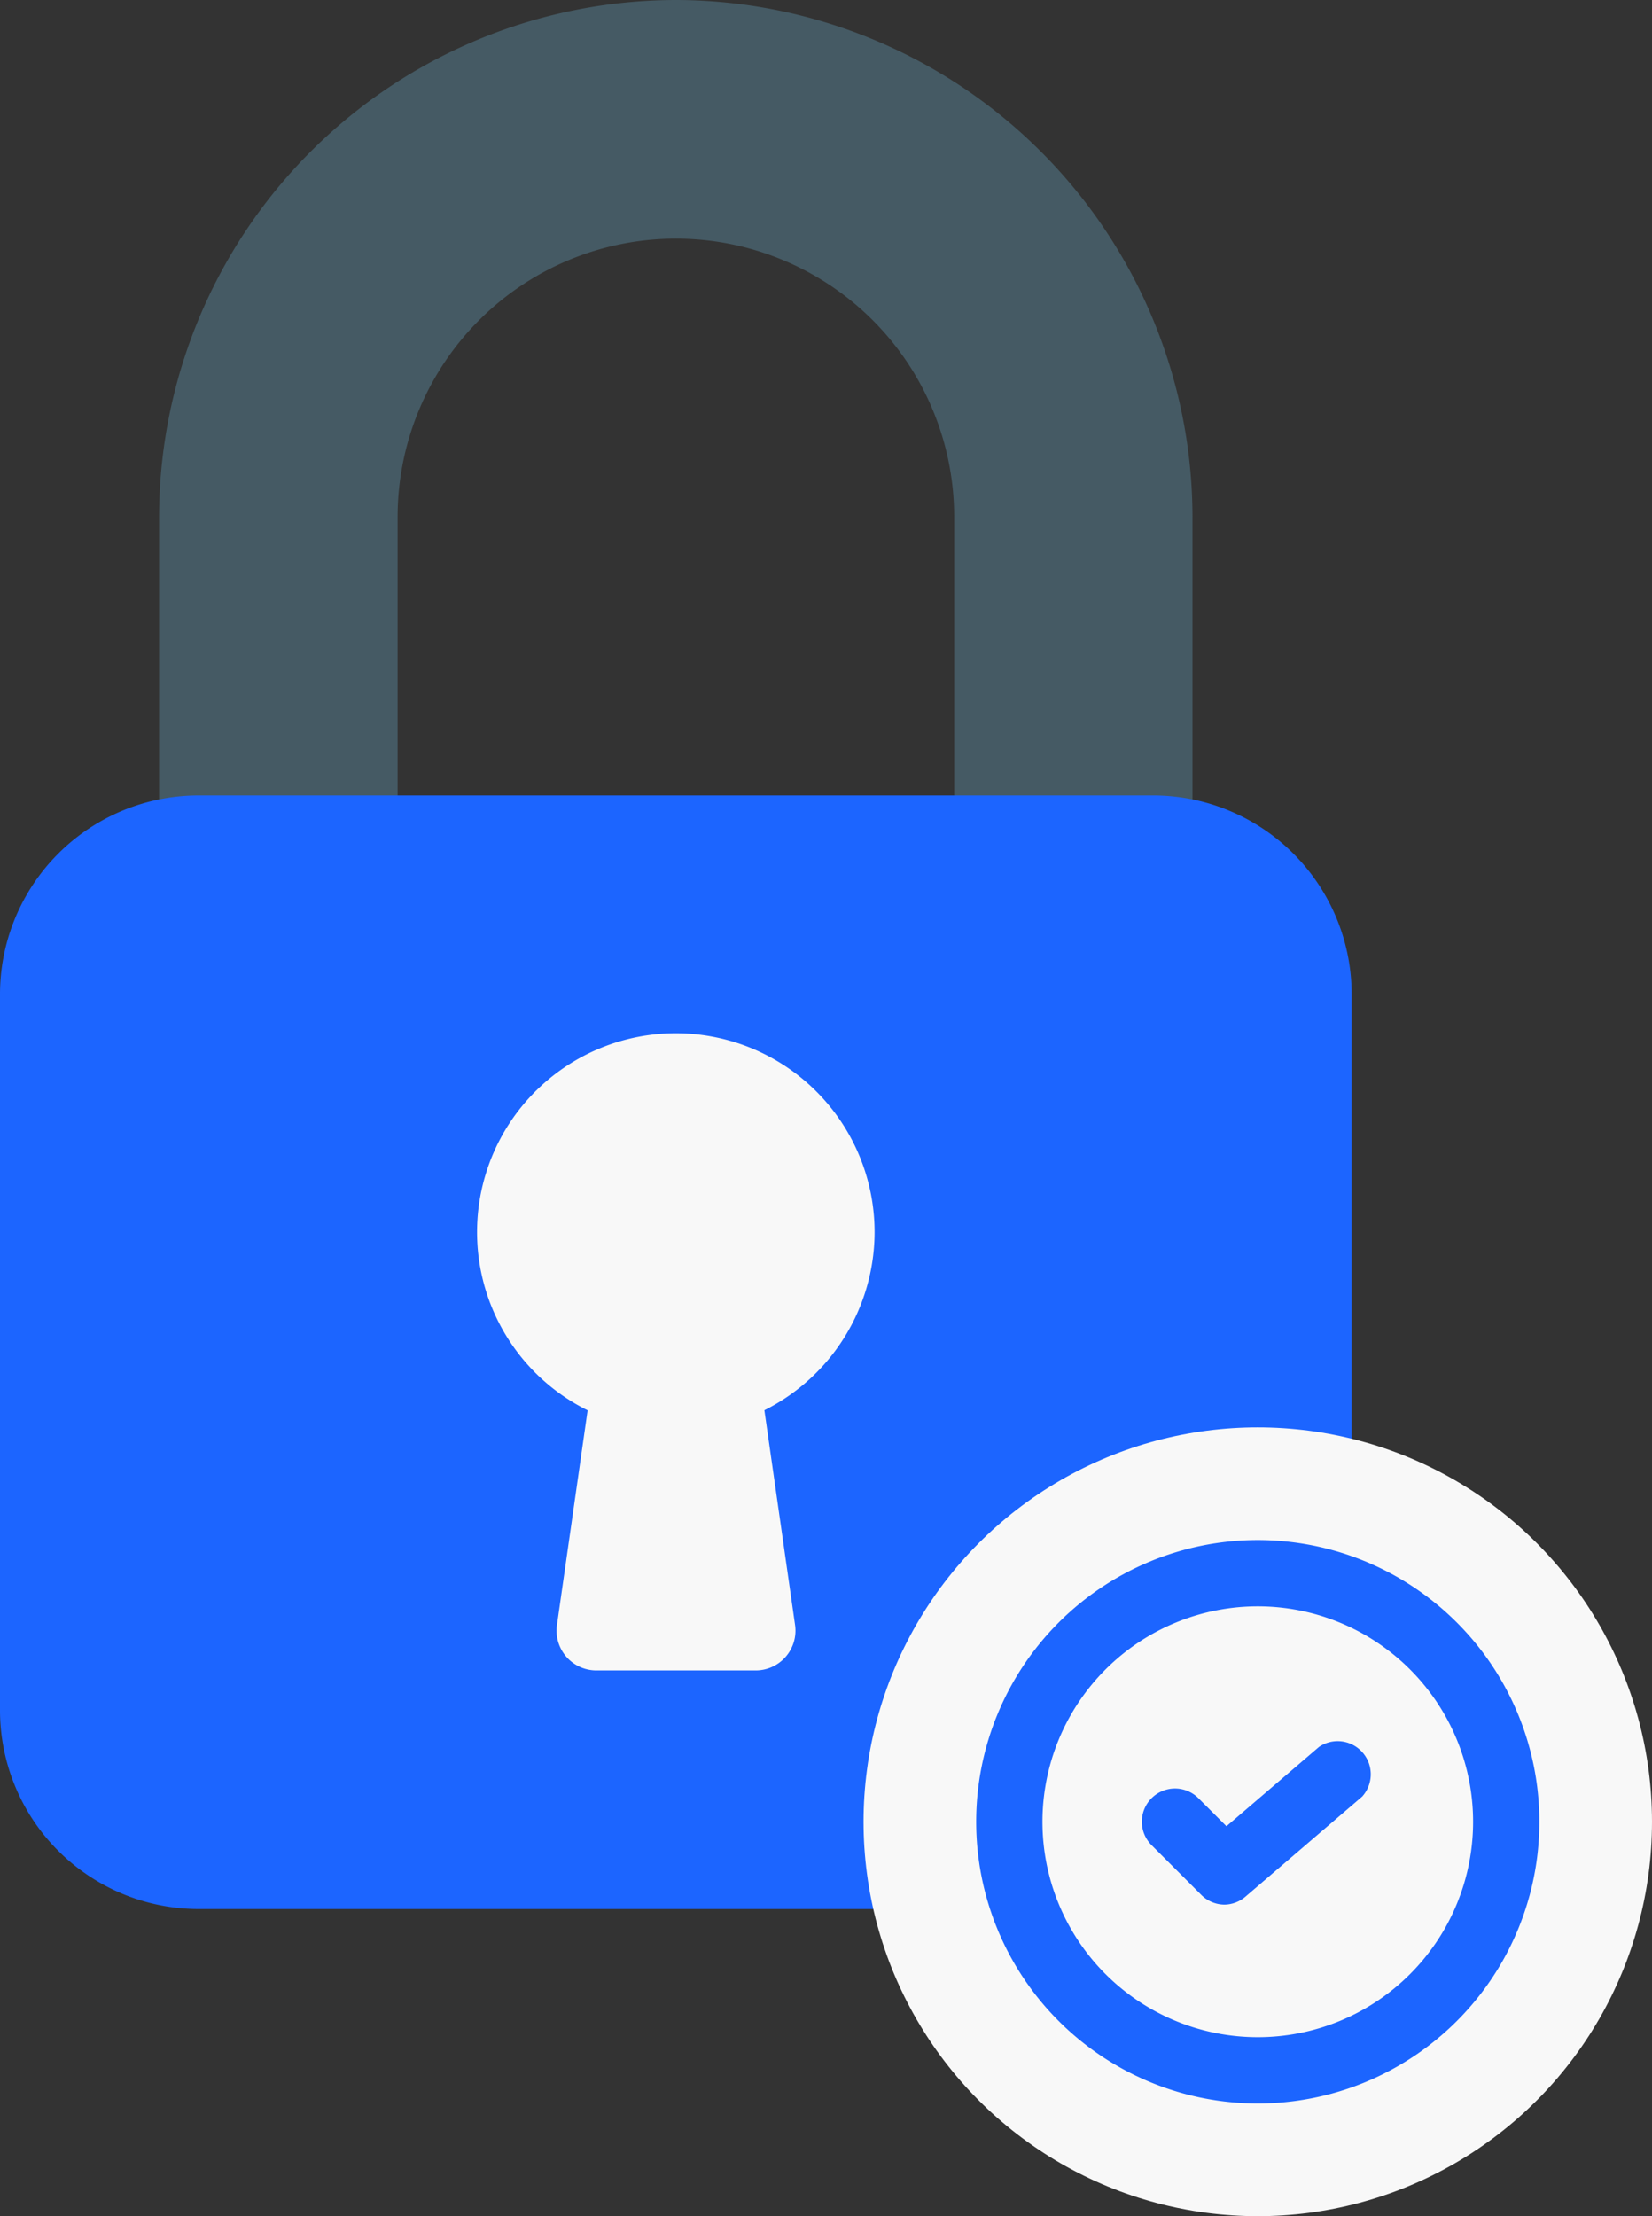
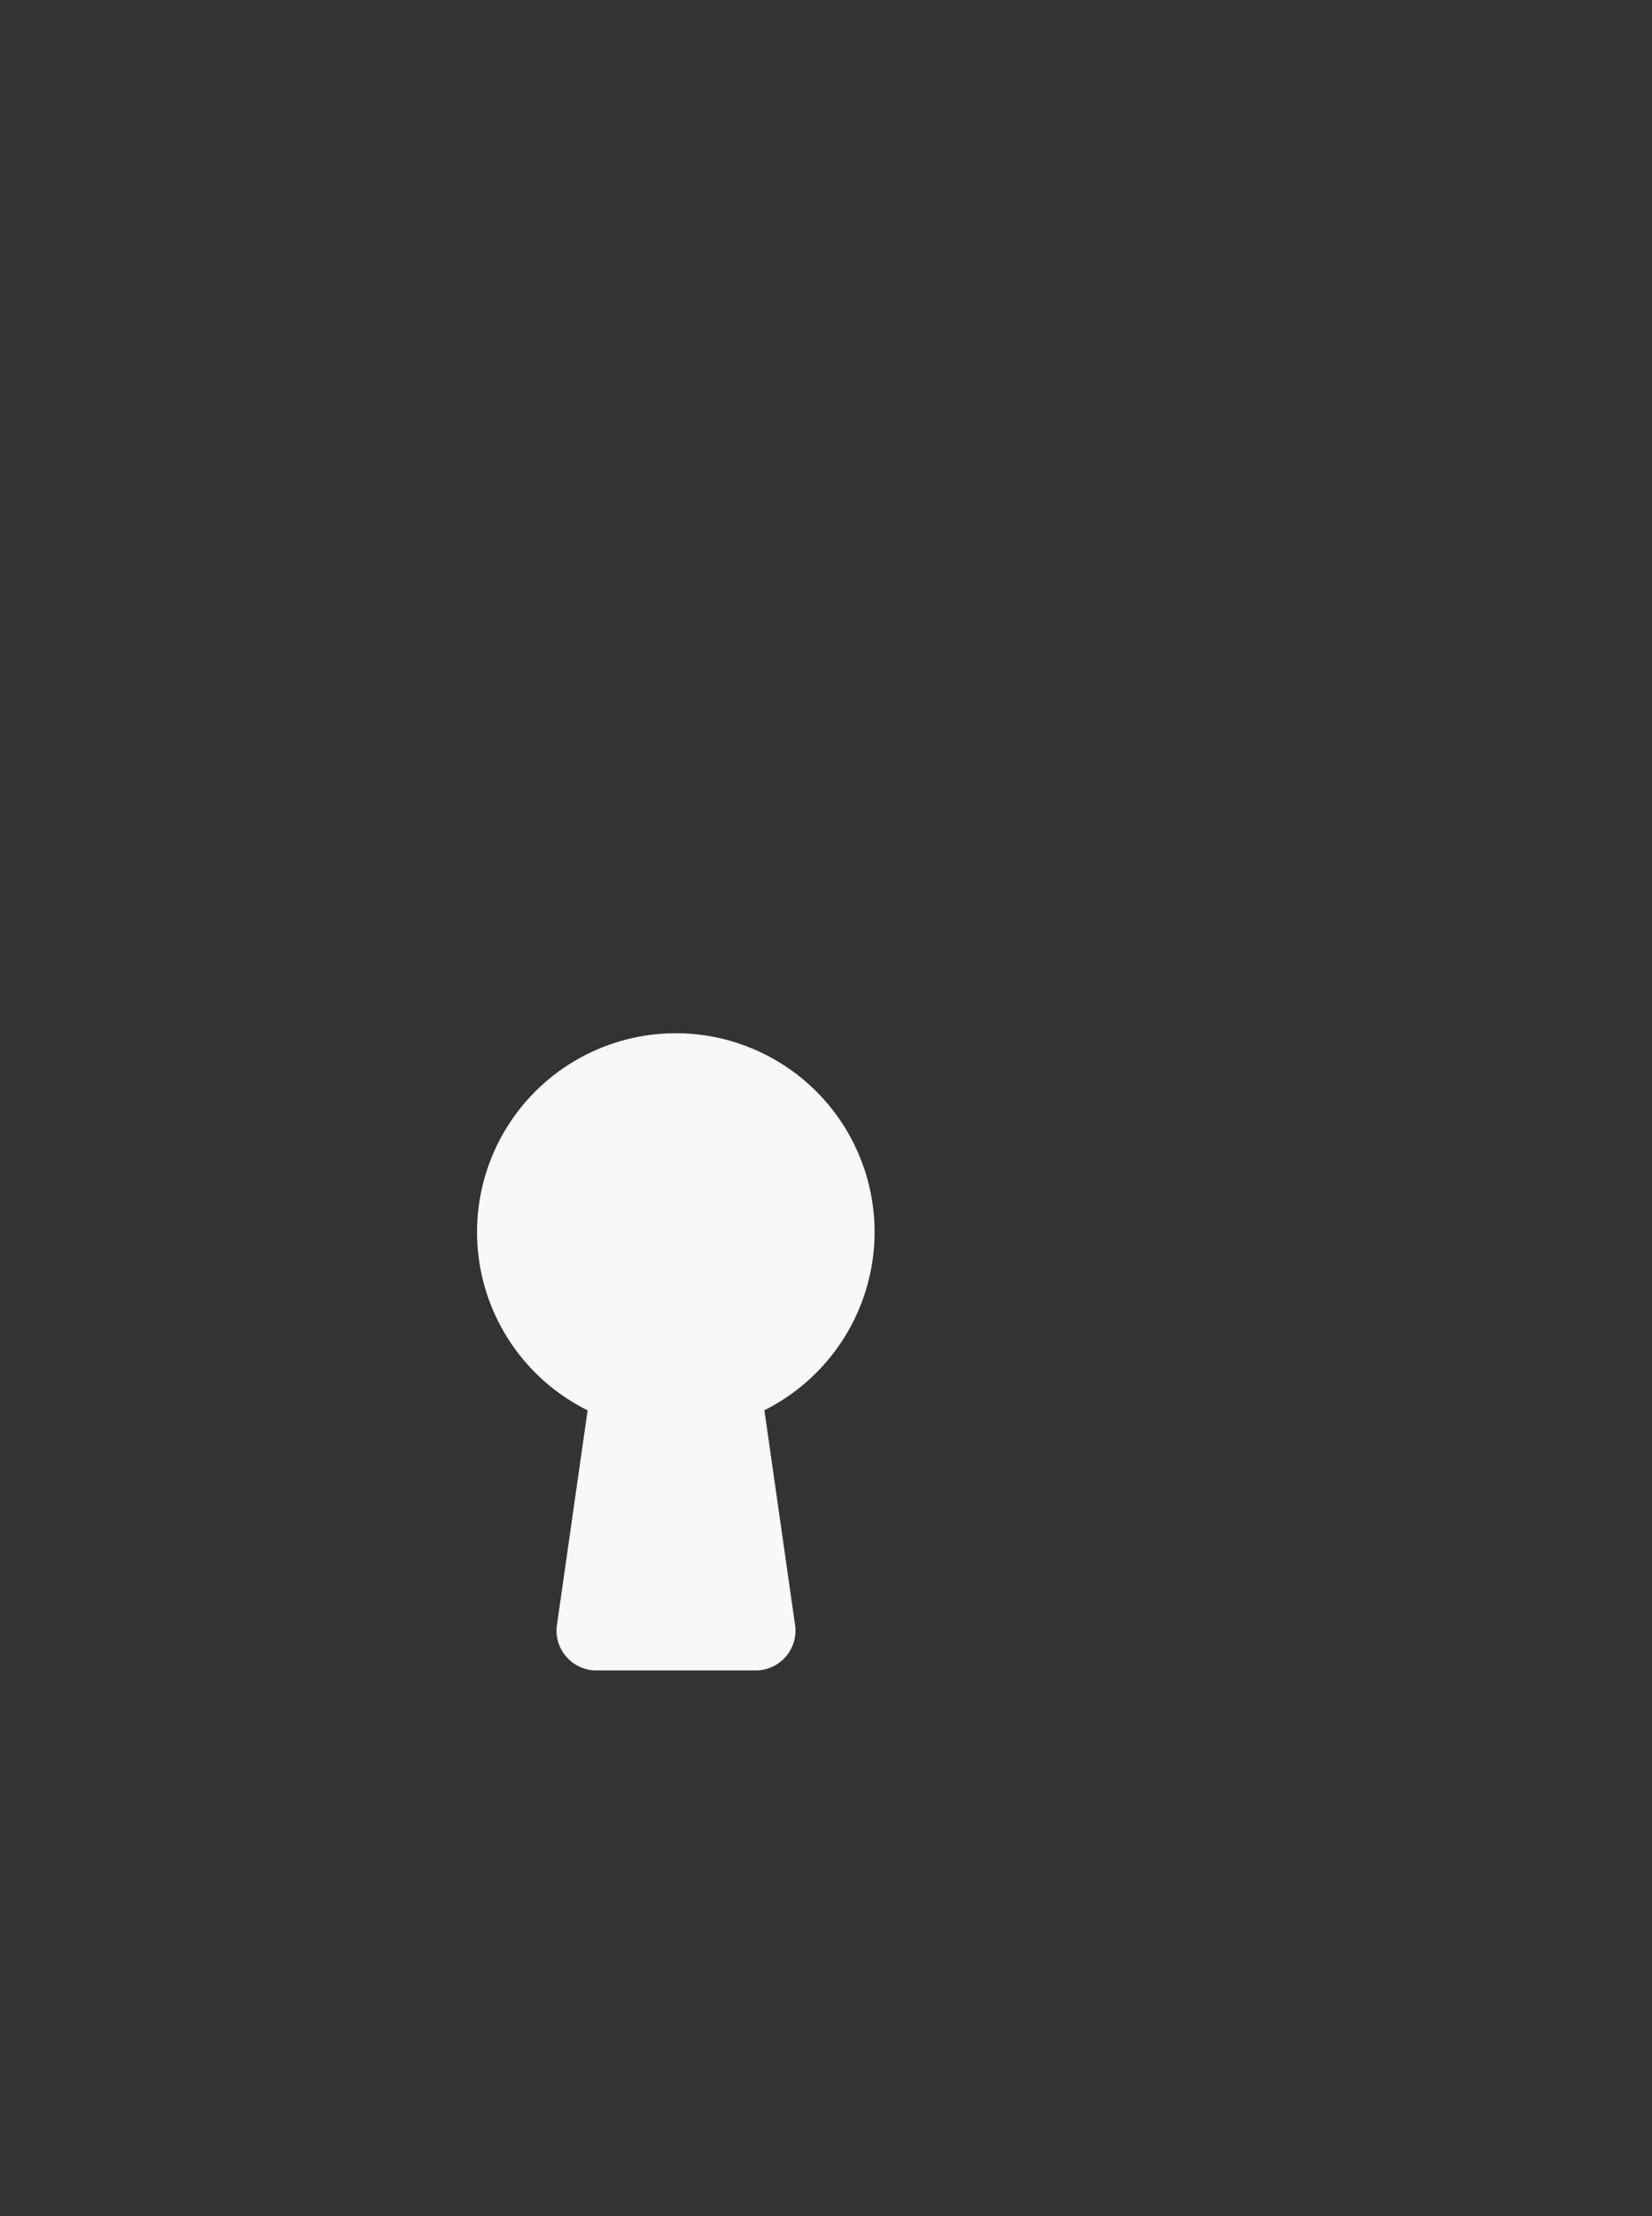
<svg xmlns="http://www.w3.org/2000/svg" width="44" height="59" viewBox="0 0 44 59">
  <rect x="0" y="0" width="44" height="59" fill="#333333" stroke="none" />
  <g id="Group_8405" data-name="Group 8405" transform="translate(-225 -1444)">
    <g id="lock" transform="translate(150.333 1444)">
-       <path id="Path_3" data-name="Path 3" d="M131.1,0a13.782,13.782,0,0,0-13.765,13.765v8.471a1.059,1.059,0,0,0,1.059,1.059h4.235a1.059,1.059,0,0,0,1.059-1.059V13.765a7.412,7.412,0,1,1,14.824,0v8.471a1.059,1.059,0,0,0,1.059,1.059H143.8a1.059,1.059,0,0,0,1.059-1.059V13.765A13.782,13.782,0,0,0,131.1,0Z" transform="translate(-38.431)" fill="#455a64" />
-       <path id="Path_4" data-name="Path 4" d="M79.961,213.333h25.412a5.294,5.294,0,0,1,5.294,5.294v19.059a5.294,5.294,0,0,1-5.294,5.294H79.961a5.294,5.294,0,0,1-5.294-5.294V218.627A5.294,5.294,0,0,1,79.961,213.333Z" transform="translate(0 -192.157)" fill="#1c65ff" />
      <path id="Path_5" data-name="Path 5" d="M213.255,282.425a5.294,5.294,0,1,0-7.643,4.722l-.817,5.718a1.059,1.059,0,0,0,1.048,1.207h4.235a1.059,1.059,0,0,0,1.059-1.209l-.817-5.718A5.313,5.313,0,0,0,213.255,282.425Z" transform="translate(-115.294 -249.601)" fill="#f8f8f8" />
    </g>
-     <circle id="Ellipse_1" data-name="Ellipse 1" cx="10.5" cy="10.5" r="10.5" transform="translate(248 1482)" fill="#f8f8f8" />
    <g id="check" transform="translate(251 1485)">
-       <path id="Path_6" data-name="Path 6" d="M152.856,187.168a.881.881,0,0,1-.622-.26l-1.324-1.324a.883.883,0,1,1,1.249-1.249l.746.746,2.466-2.113a.882.882,0,0,1,1.147,1.324l-3.088,2.647A.883.883,0,0,1,152.856,187.168Z" transform="translate(-146.239 -177.462)" fill="#1c65ff" />
-       <path id="Path_7" data-name="Path 7" d="M7.5,15A7.5,7.5,0,1,1,15,7.5,7.5,7.5,0,0,1,7.5,15Zm0-13.235A5.735,5.735,0,1,0,13.235,7.5,5.735,5.735,0,0,0,7.5,1.765Z" fill="#1c65ff" />
-     </g>
+       </g>
  </g>
</svg>